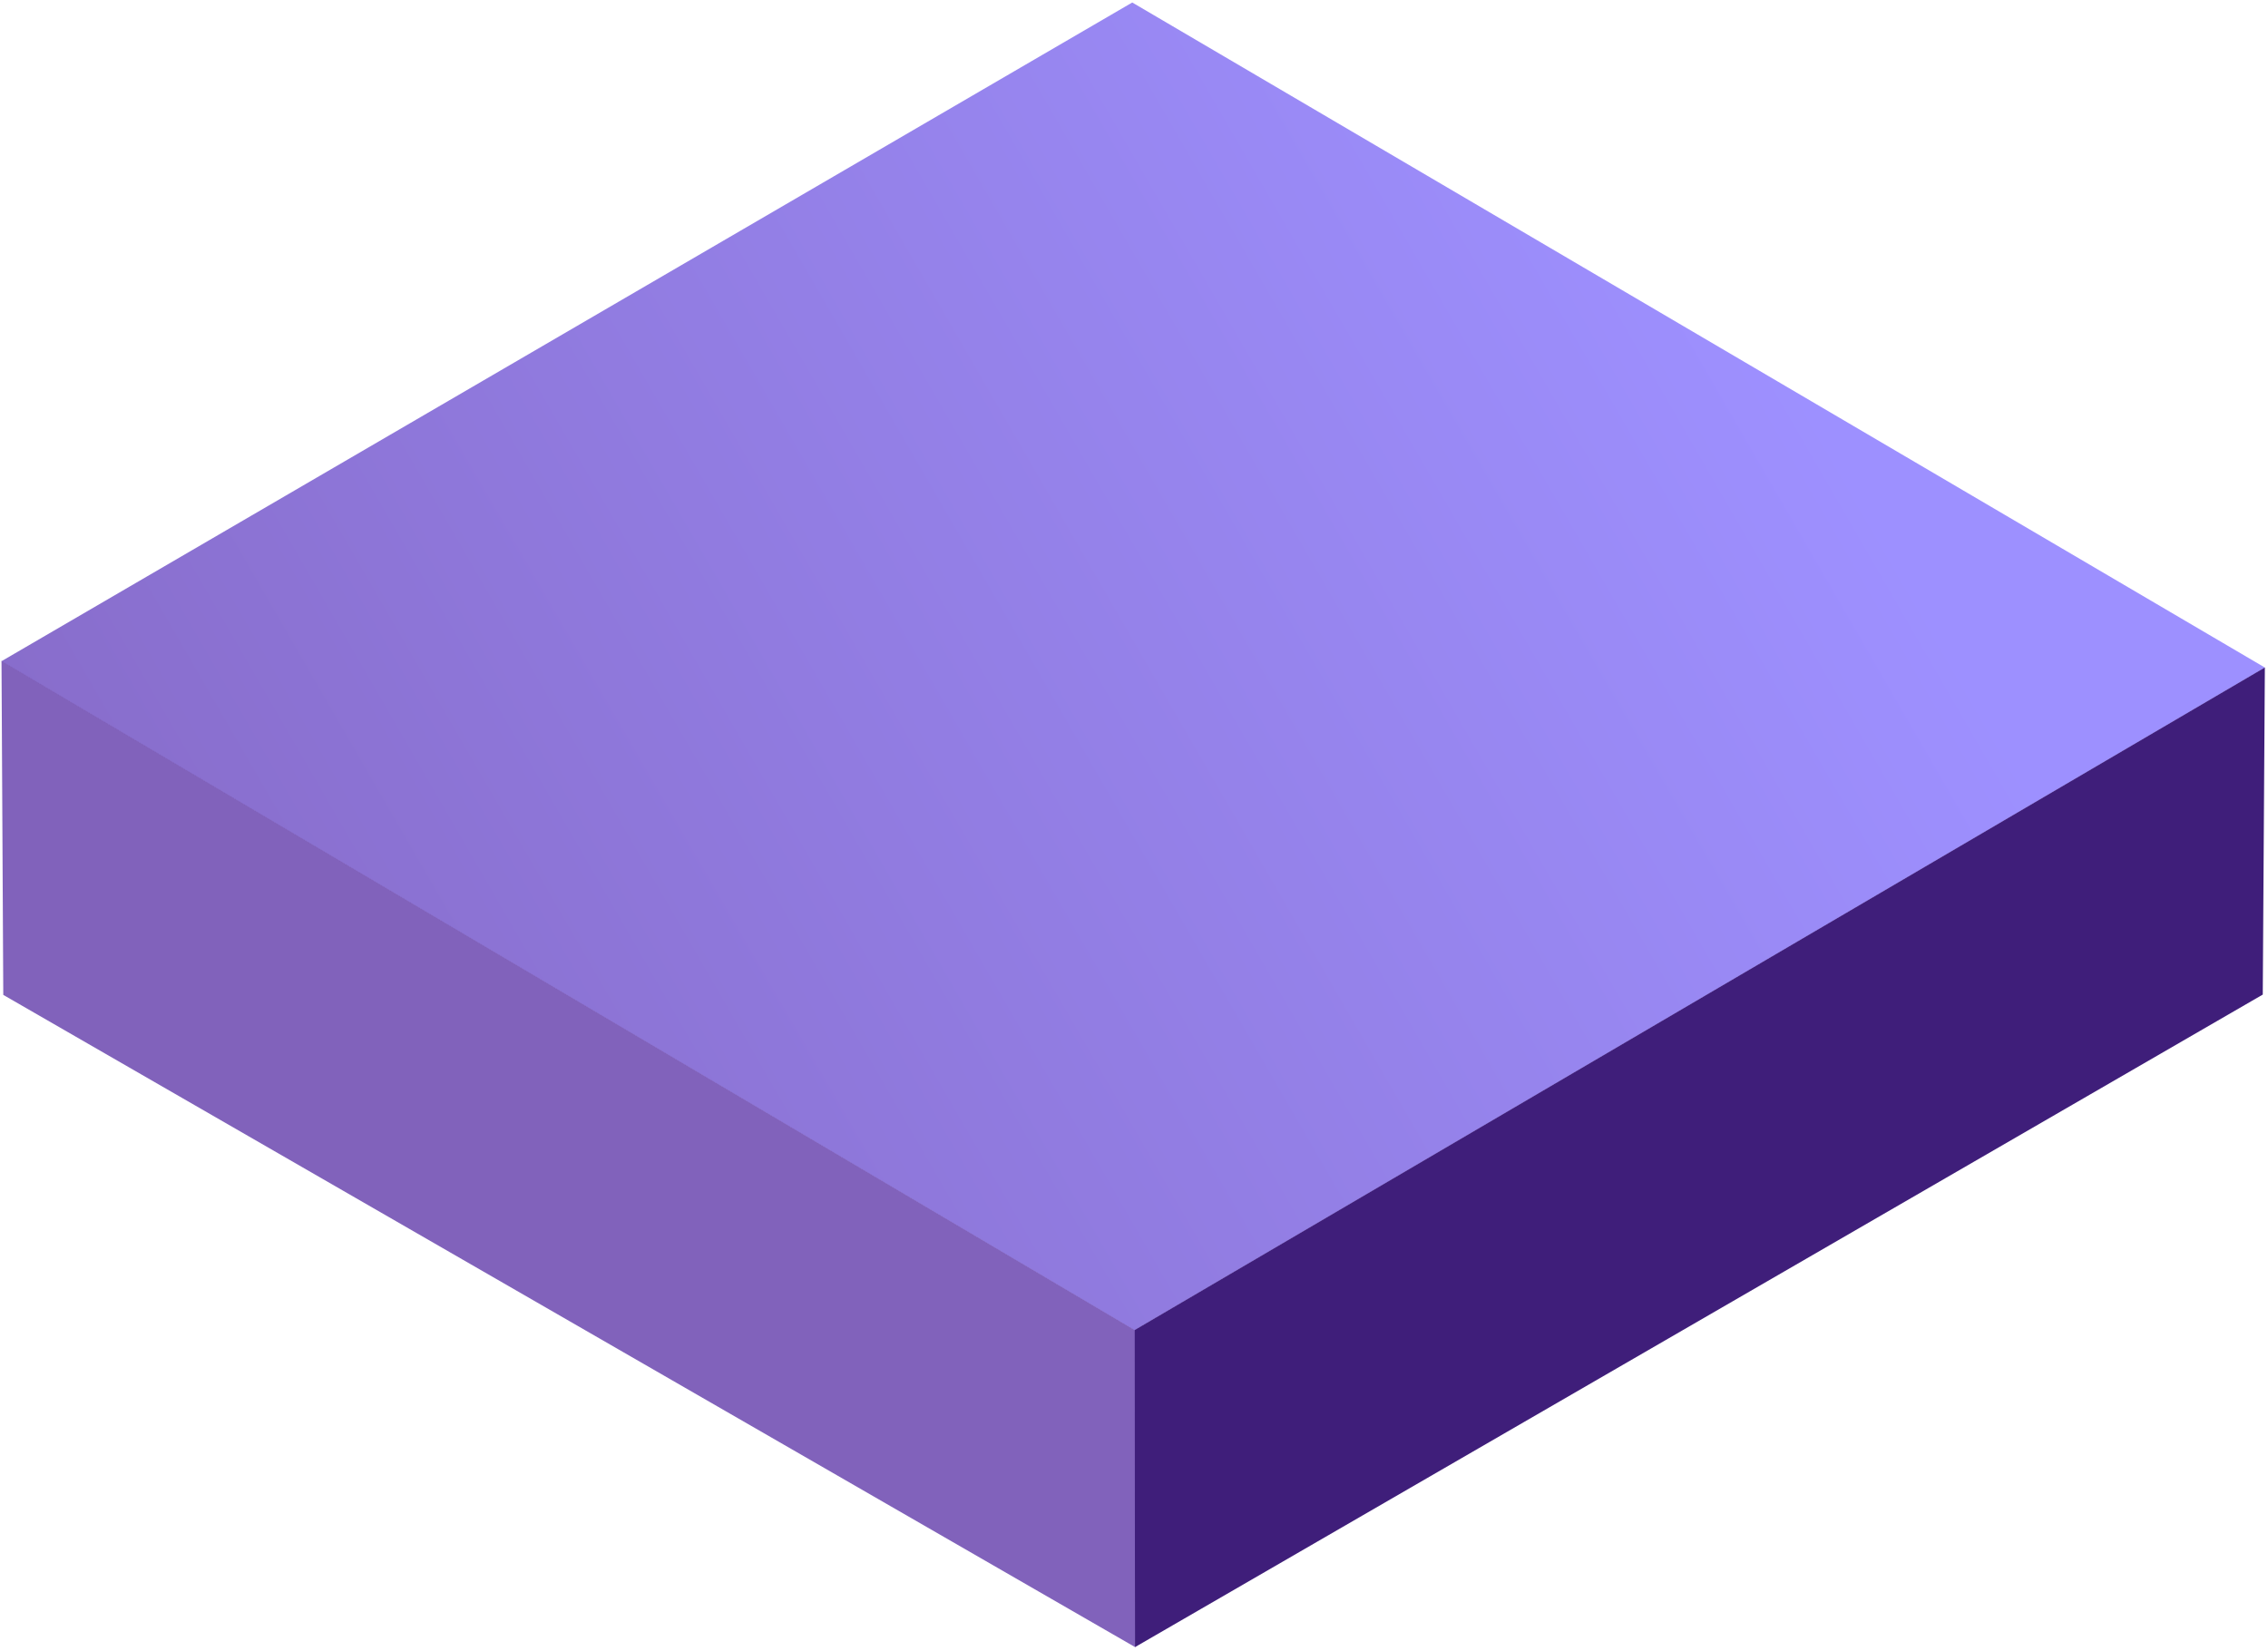
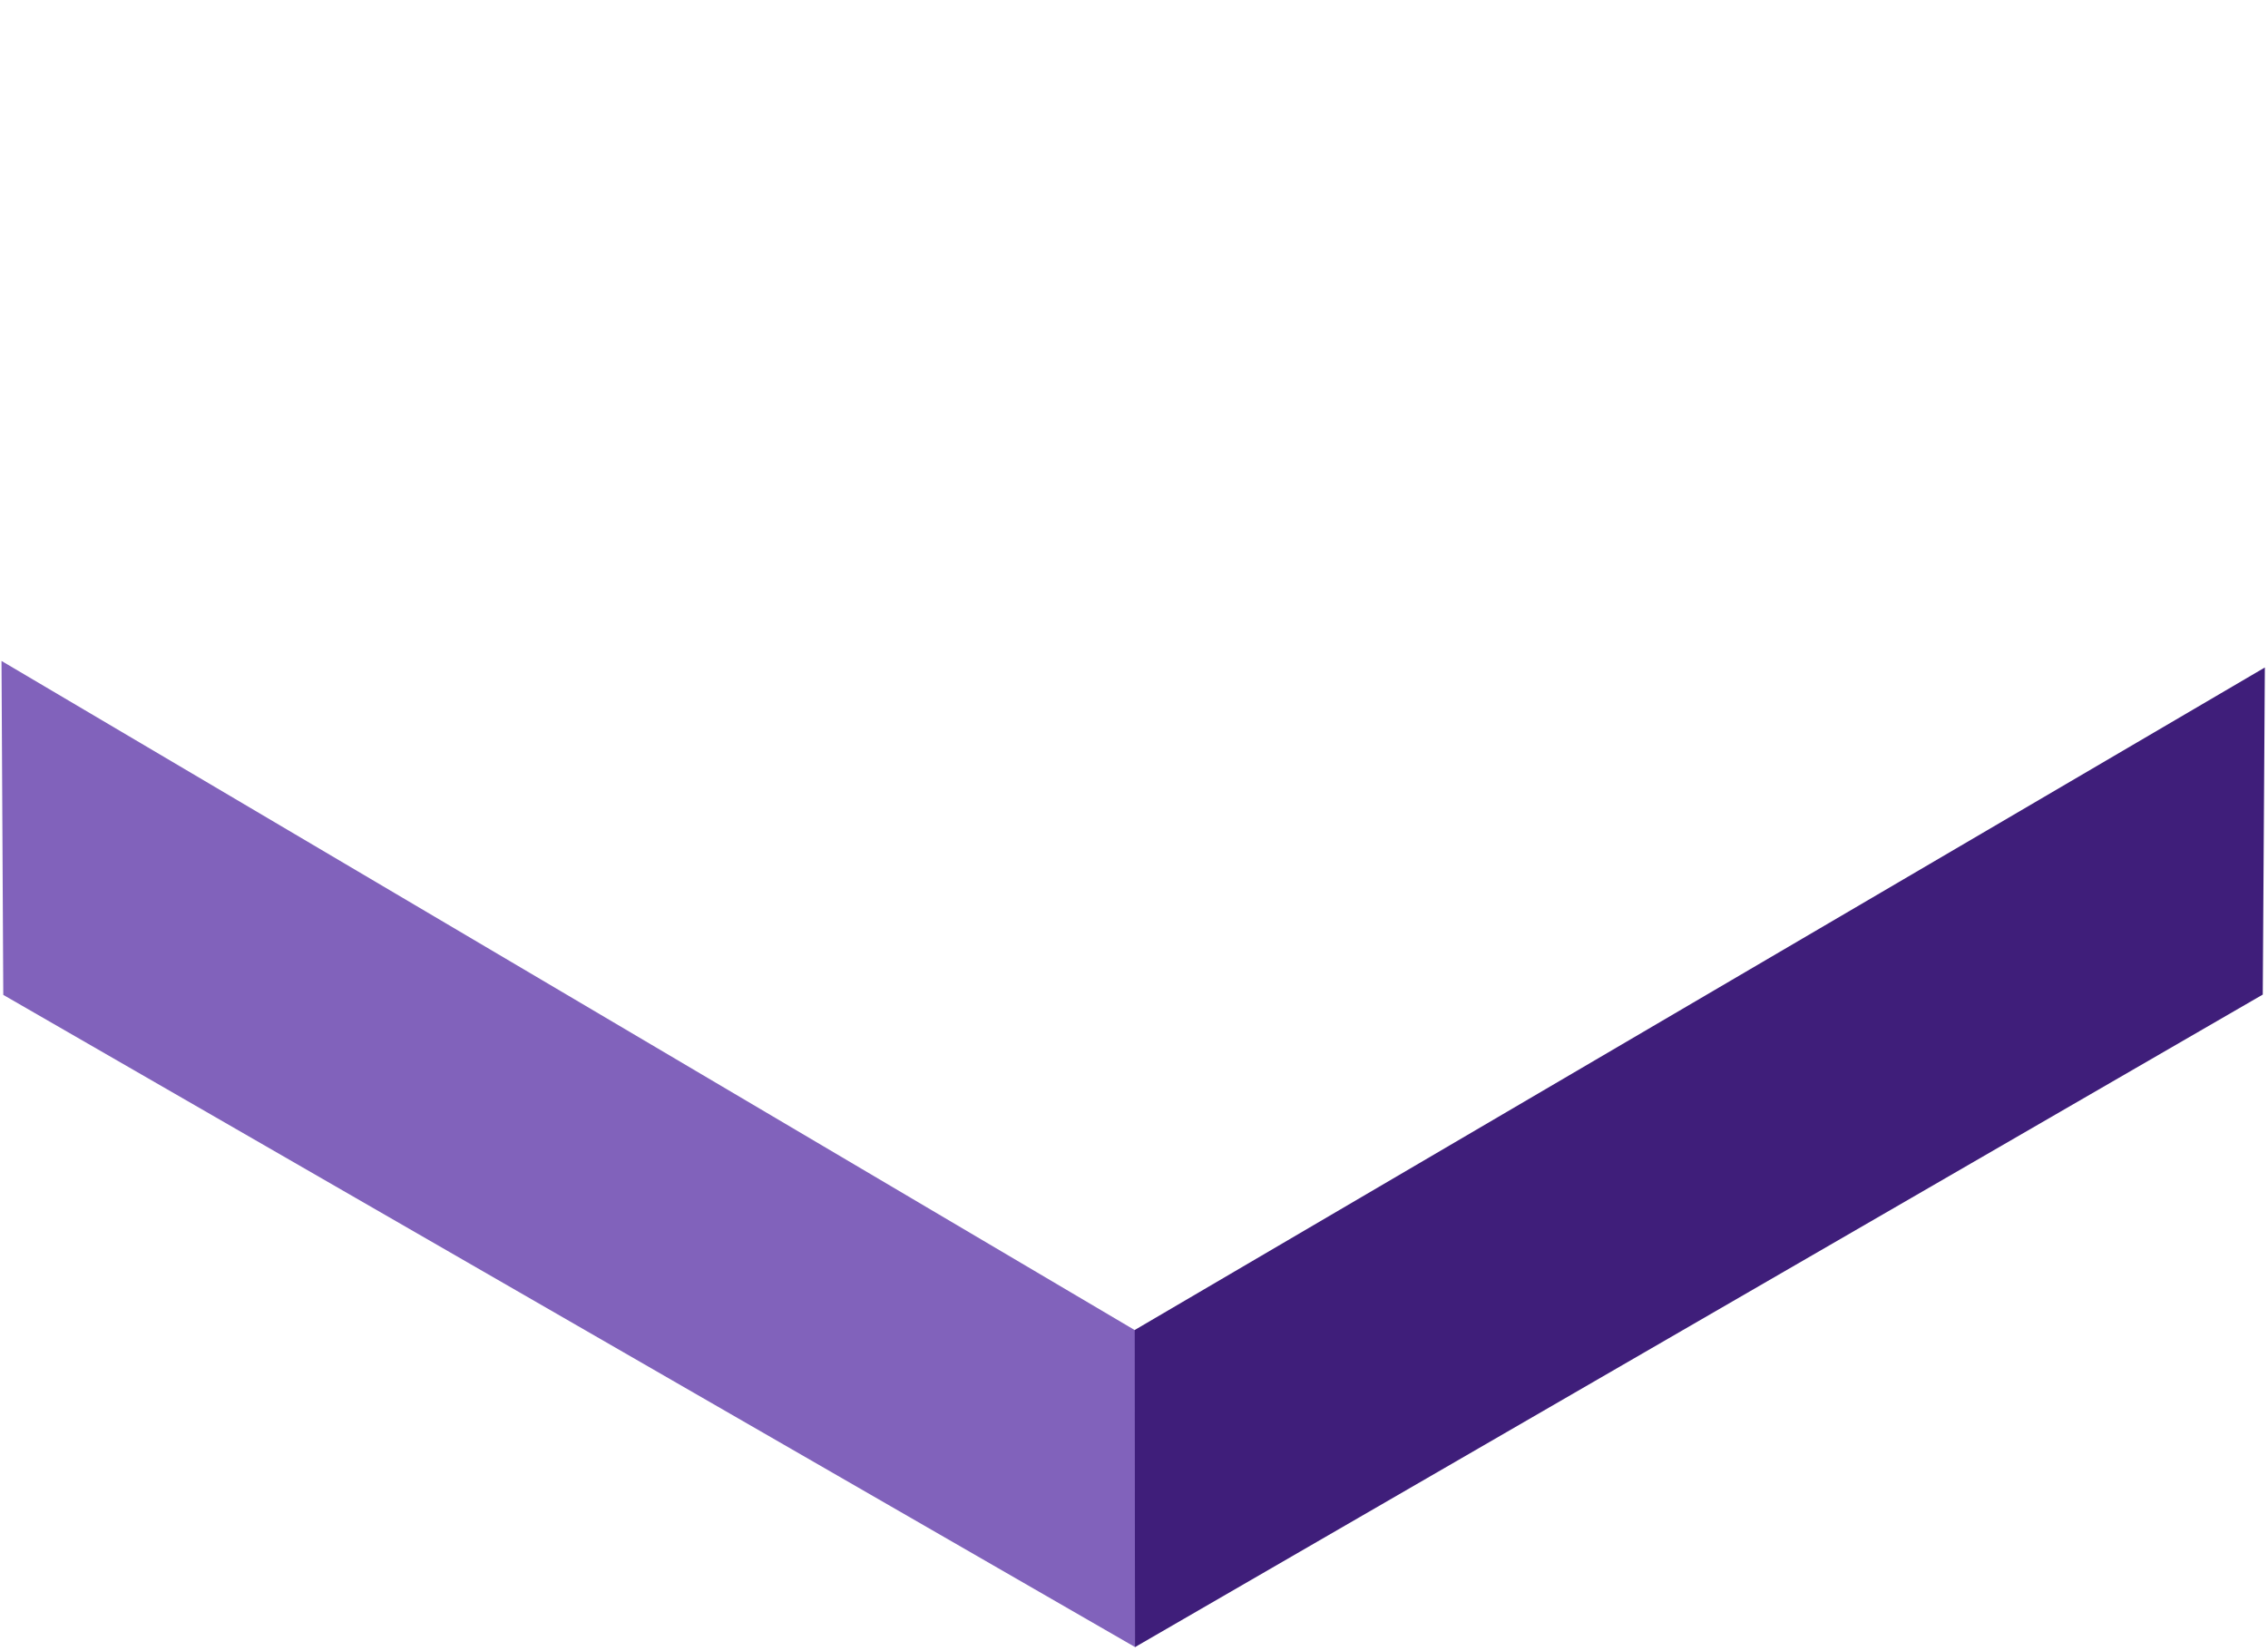
<svg xmlns="http://www.w3.org/2000/svg" width="478px" height="348px" viewBox="0 0 478 348" version="1.1">
  <title>Group 846</title>
  <desc>Created with Sketch.</desc>
  <defs>
    <linearGradient x1="60.927%" y1="7.696%" x2="25.255%" y2="140.911%" id="linearGradient-1">
      <stop stop-color="#9384FF" offset="0%" />
      <stop stop-color="#7451B4" offset="100%" />
    </linearGradient>
  </defs>
  <g id="Page-1" stroke="none" stroke-width="1" fill="none" fill-rule="evenodd">
    <g id="Individual-Service:-SEO" transform="translate(-721, -2836)" fill-rule="nonzero">
      <g id="Group-846" transform="translate(690.933, 2737.508)">
-         <path d="M170.1,140.019 L438.036,70.338 L368.347,337.564 L99.749,406.736 L170.1,140.019 Z" id="Path-440" fill="url(#linearGradient-1)" opacity="0.9" transform="translate(268.892, 238.537) rotate(45) translate(-268.892, -238.537) " />
        <path d="M-5.63,311.441 L271.831,314.165 L305.216,371.989 L29.886,372.211 L-5.63,311.441 Z" id="Path-441" fill="#7451B4" opacity="0.9" transform="translate(149.793, 341.826) rotate(30) translate(-149.793, -341.826) " />
        <path d="M233.606,372.295 L509.698,370.458 L543.074,312.544 L268.461,312.81 L233.606,372.295 Z" id="Path-442" fill="#3E1D79" opacity="0.99" transform="translate(388.34, 342.419) rotate(150) translate(-388.34, -342.419) " />
      </g>
    </g>
  </g>
</svg>